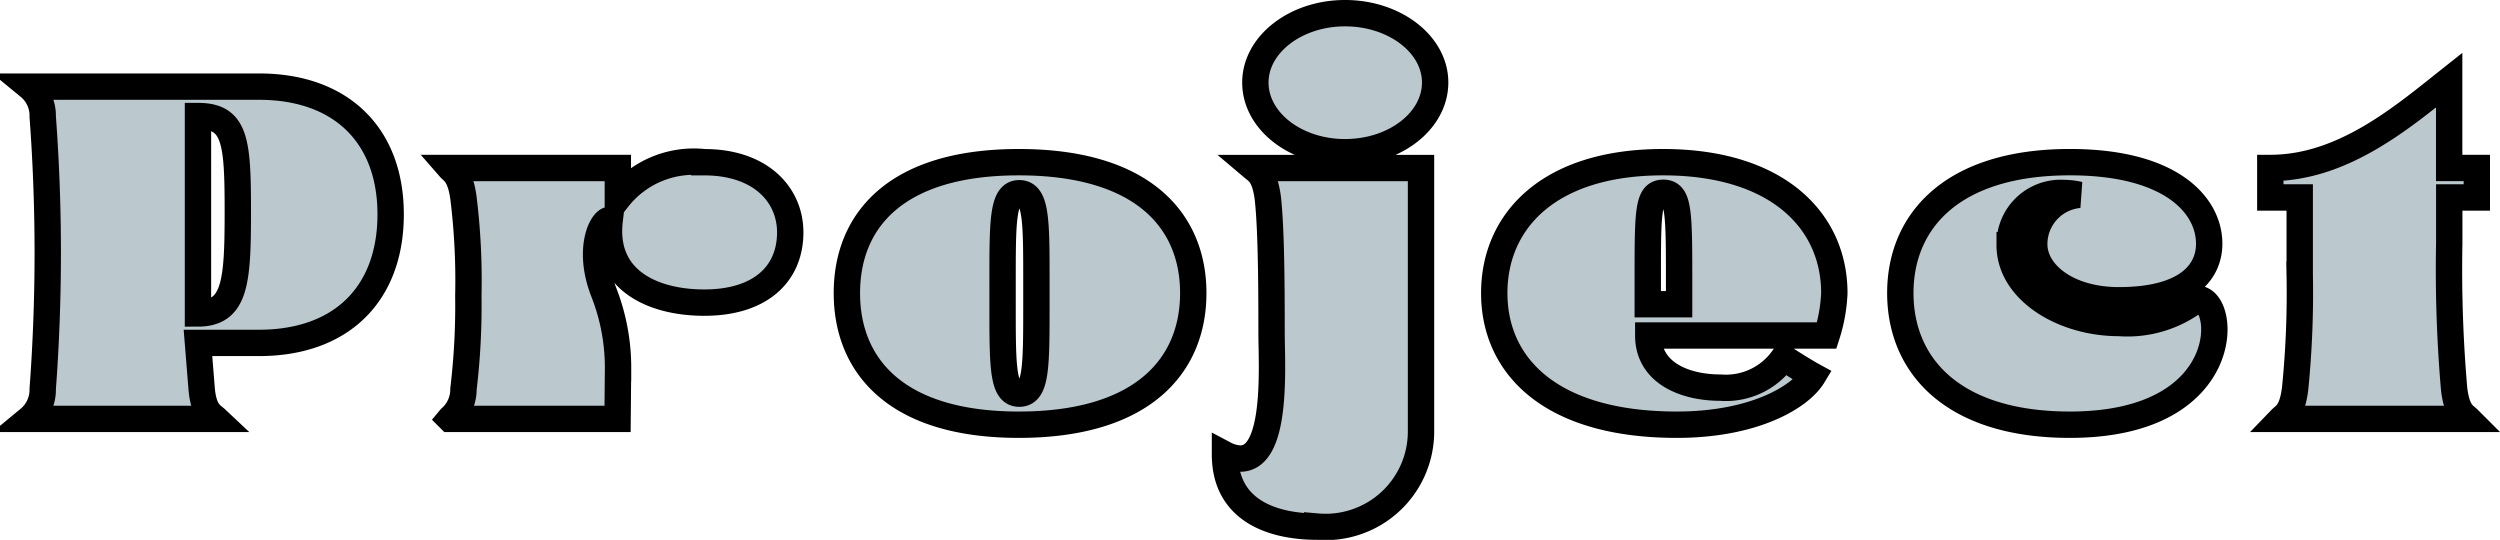
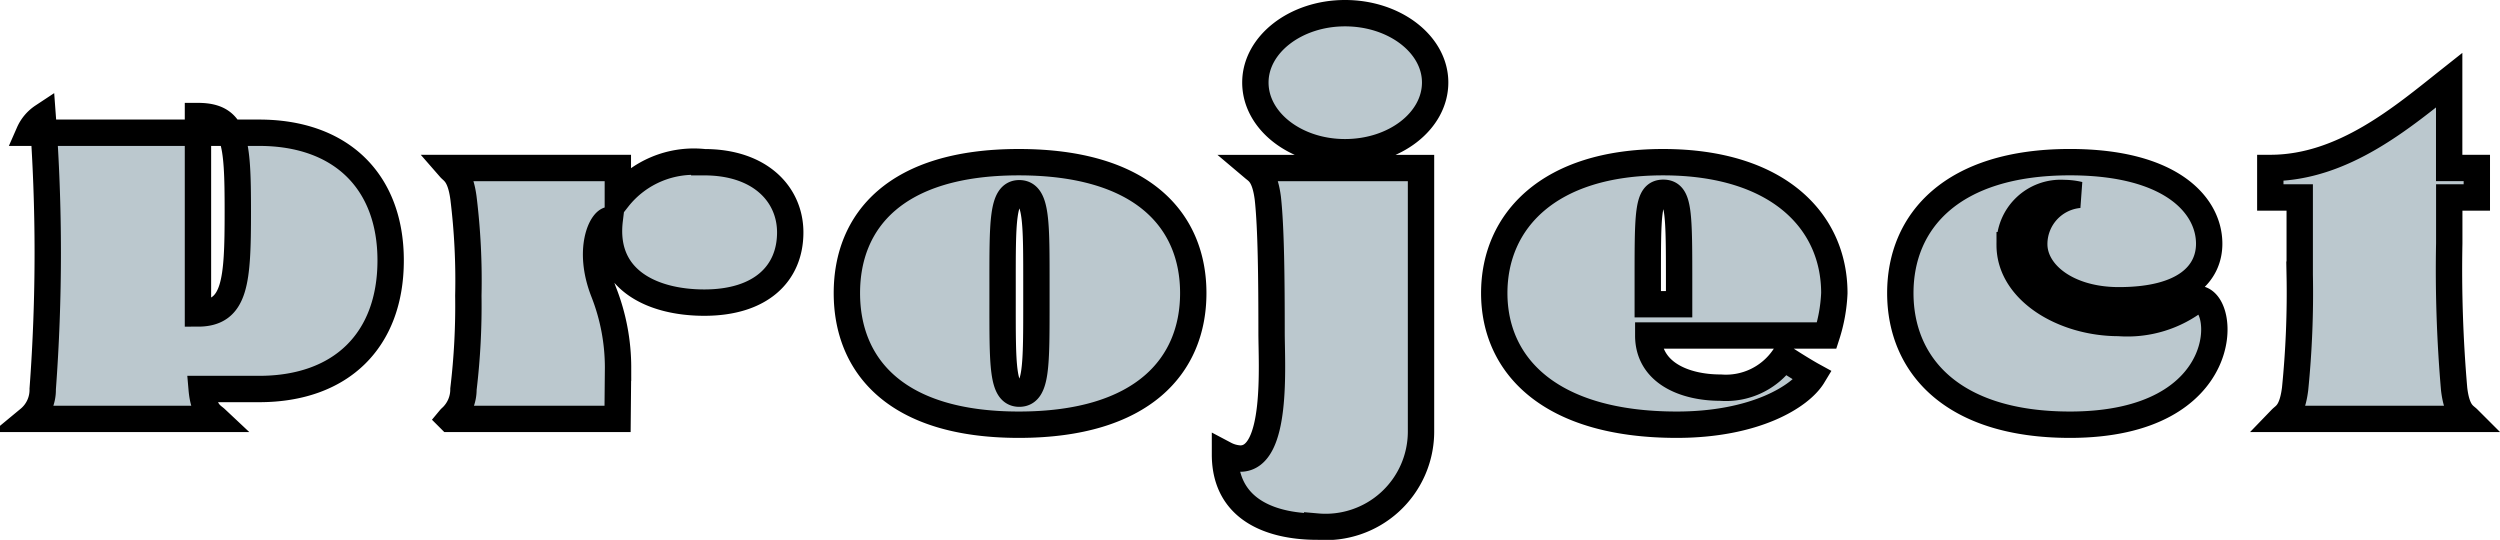
<svg xmlns="http://www.w3.org/2000/svg" width="94.83" height="20.477" viewBox="0 0 94.83 20.477">
-   <path id="ttl_main_project" d="M.176,0H7.269C7.119-.141,6.8-.255,6.724-1.134L6.583-2.883H8.9c3.12,0,4.992-1.854,4.992-4.878,0-2.988-1.872-4.843-4.992-4.843H.176A1.421,1.421,0,0,1,.694-11.47a69.952,69.952,0,0,1,0,10.336A1.43,1.43,0,0,1,.176,0ZM6.583-4v-7.488c1.424,0,1.512.94,1.512,3.621C8.095-5.2,8.007-4,6.583-4Zm9.552,4H22.5l.018-1.942a7.85,7.85,0,0,0-.545-2.874c-.633-1.617-.07-2.733.229-2.733-.272,2.259,1.6,3.138,3.586,3.138,2.145,0,3.261-1.1,3.261-2.663,0-1.433-1.125-2.663-3.261-2.663a3.663,3.663,0,0,0-3.278,1.38v-1.16H16.135c.123.141.4.246.519,1.134a25.6,25.6,0,0,1,.185,3.709,26.579,26.579,0,0,1-.185,3.542A1.453,1.453,0,0,1,16.205-.07.53.53,0,0,0,16.135,0ZM37.719.22c4.711,0,6.618-2.25,6.618-4.992S42.43-9.738,37.719-9.738c-4.685,0-6.521,2.232-6.521,4.966S33.035.22,37.719.22Zm.018-1.178c-.65,0-.633-1.063-.633-3.577V-5c0-2.461-.018-3.56.633-3.56.668,0,.65,1.1.65,3.56v.466C38.387-2.021,38.4-.958,37.737-.958Zm12.356-9.158c1.89,0,3.419-1.187,3.419-2.646,0-1.441-1.529-2.628-3.419-2.628-1.872,0-3.4,1.187-3.4,2.628C46.691-11.3,48.22-10.116,50.092-10.116Zm-1.055,14.2a3.619,3.619,0,0,0,3.938-3.6v-10H46.621c.167.141.431.264.545,1.151.123,1.116.141,3.076.141,5.089,0,1.222.246,4.781-1.187,4.781a1.375,1.375,0,0,1-.58-.158C45.54,3.568,47.482,4.087,49.038,4.087ZM62.677.22c2.944,0,4.685-1.055,5.168-1.854-.272-.149-.8-.475-1.116-.686a2.663,2.663,0,0,1-2.391,1.134c-1.354,0-2.742-.554-2.742-1.978h6.768a6.053,6.053,0,0,0,.29-1.608c0-2.733-2.145-4.966-6.5-4.966-4.333,0-6.4,2.232-6.4,4.966S57.851.22,62.677.22Zm-1.1-4.57V-5c0-2.83-.018-3.577.589-3.577s.6.747.6,3.577v.65ZM77.59.22c6.258,0,5.968-4.772,4.843-4.772a4.288,4.288,0,0,1-2.988.914c-2.118,0-4.14-1.23-4.14-2.953a1.936,1.936,0,0,1,2.057-1.978,2.5,2.5,0,0,1,.58.07,1.877,1.877,0,0,0-1.705,1.872c0,1.1,1.248,2.127,3.208,2.127,2.558,0,3.428-1.046,3.428-2.145,0-1.441-1.415-3.094-5.282-3.094-4.465,0-6.434,2.232-6.434,4.966S73.125.22,77.59.22ZM85.6,0H92.7c-.141-.141-.431-.237-.536-1.134a52.6,52.6,0,0,1-.185-5.528V-8.4h1.046V-9.519H91.976V-12.85c-1.767,1.4-4.017,3.331-6.785,3.331V-8.4h1.116v2.927a36.434,36.434,0,0,1-.176,4.342C86.017-.237,85.736-.141,85.6,0Z" transform="translate(0.926 15.89)" fill="#bbc8ce" stroke="#000" stroke-width="1" />
+   <path id="ttl_main_project" d="M.176,0H7.269C7.119-.141,6.8-.255,6.724-1.134H8.9c3.12,0,4.992-1.854,4.992-4.878,0-2.988-1.872-4.843-4.992-4.843H.176A1.421,1.421,0,0,1,.694-11.47a69.952,69.952,0,0,1,0,10.336A1.43,1.43,0,0,1,.176,0ZM6.583-4v-7.488c1.424,0,1.512.94,1.512,3.621C8.095-5.2,8.007-4,6.583-4Zm9.552,4H22.5l.018-1.942a7.85,7.85,0,0,0-.545-2.874c-.633-1.617-.07-2.733.229-2.733-.272,2.259,1.6,3.138,3.586,3.138,2.145,0,3.261-1.1,3.261-2.663,0-1.433-1.125-2.663-3.261-2.663a3.663,3.663,0,0,0-3.278,1.38v-1.16H16.135c.123.141.4.246.519,1.134a25.6,25.6,0,0,1,.185,3.709,26.579,26.579,0,0,1-.185,3.542A1.453,1.453,0,0,1,16.205-.07.53.53,0,0,0,16.135,0ZM37.719.22c4.711,0,6.618-2.25,6.618-4.992S42.43-9.738,37.719-9.738c-4.685,0-6.521,2.232-6.521,4.966S33.035.22,37.719.22Zm.018-1.178c-.65,0-.633-1.063-.633-3.577V-5c0-2.461-.018-3.56.633-3.56.668,0,.65,1.1.65,3.56v.466C38.387-2.021,38.4-.958,37.737-.958Zm12.356-9.158c1.89,0,3.419-1.187,3.419-2.646,0-1.441-1.529-2.628-3.419-2.628-1.872,0-3.4,1.187-3.4,2.628C46.691-11.3,48.22-10.116,50.092-10.116Zm-1.055,14.2a3.619,3.619,0,0,0,3.938-3.6v-10H46.621c.167.141.431.264.545,1.151.123,1.116.141,3.076.141,5.089,0,1.222.246,4.781-1.187,4.781a1.375,1.375,0,0,1-.58-.158C45.54,3.568,47.482,4.087,49.038,4.087ZM62.677.22c2.944,0,4.685-1.055,5.168-1.854-.272-.149-.8-.475-1.116-.686a2.663,2.663,0,0,1-2.391,1.134c-1.354,0-2.742-.554-2.742-1.978h6.768a6.053,6.053,0,0,0,.29-1.608c0-2.733-2.145-4.966-6.5-4.966-4.333,0-6.4,2.232-6.4,4.966S57.851.22,62.677.22Zm-1.1-4.57V-5c0-2.83-.018-3.577.589-3.577s.6.747.6,3.577v.65ZM77.59.22c6.258,0,5.968-4.772,4.843-4.772a4.288,4.288,0,0,1-2.988.914c-2.118,0-4.14-1.23-4.14-2.953a1.936,1.936,0,0,1,2.057-1.978,2.5,2.5,0,0,1,.58.07,1.877,1.877,0,0,0-1.705,1.872c0,1.1,1.248,2.127,3.208,2.127,2.558,0,3.428-1.046,3.428-2.145,0-1.441-1.415-3.094-5.282-3.094-4.465,0-6.434,2.232-6.434,4.966S73.125.22,77.59.22ZM85.6,0H92.7c-.141-.141-.431-.237-.536-1.134a52.6,52.6,0,0,1-.185-5.528V-8.4h1.046V-9.519H91.976V-12.85c-1.767,1.4-4.017,3.331-6.785,3.331V-8.4h1.116v2.927a36.434,36.434,0,0,1-.176,4.342C86.017-.237,85.736-.141,85.6,0Z" transform="translate(0.926 15.89)" fill="#bbc8ce" stroke="#000" stroke-width="1" />
</svg>